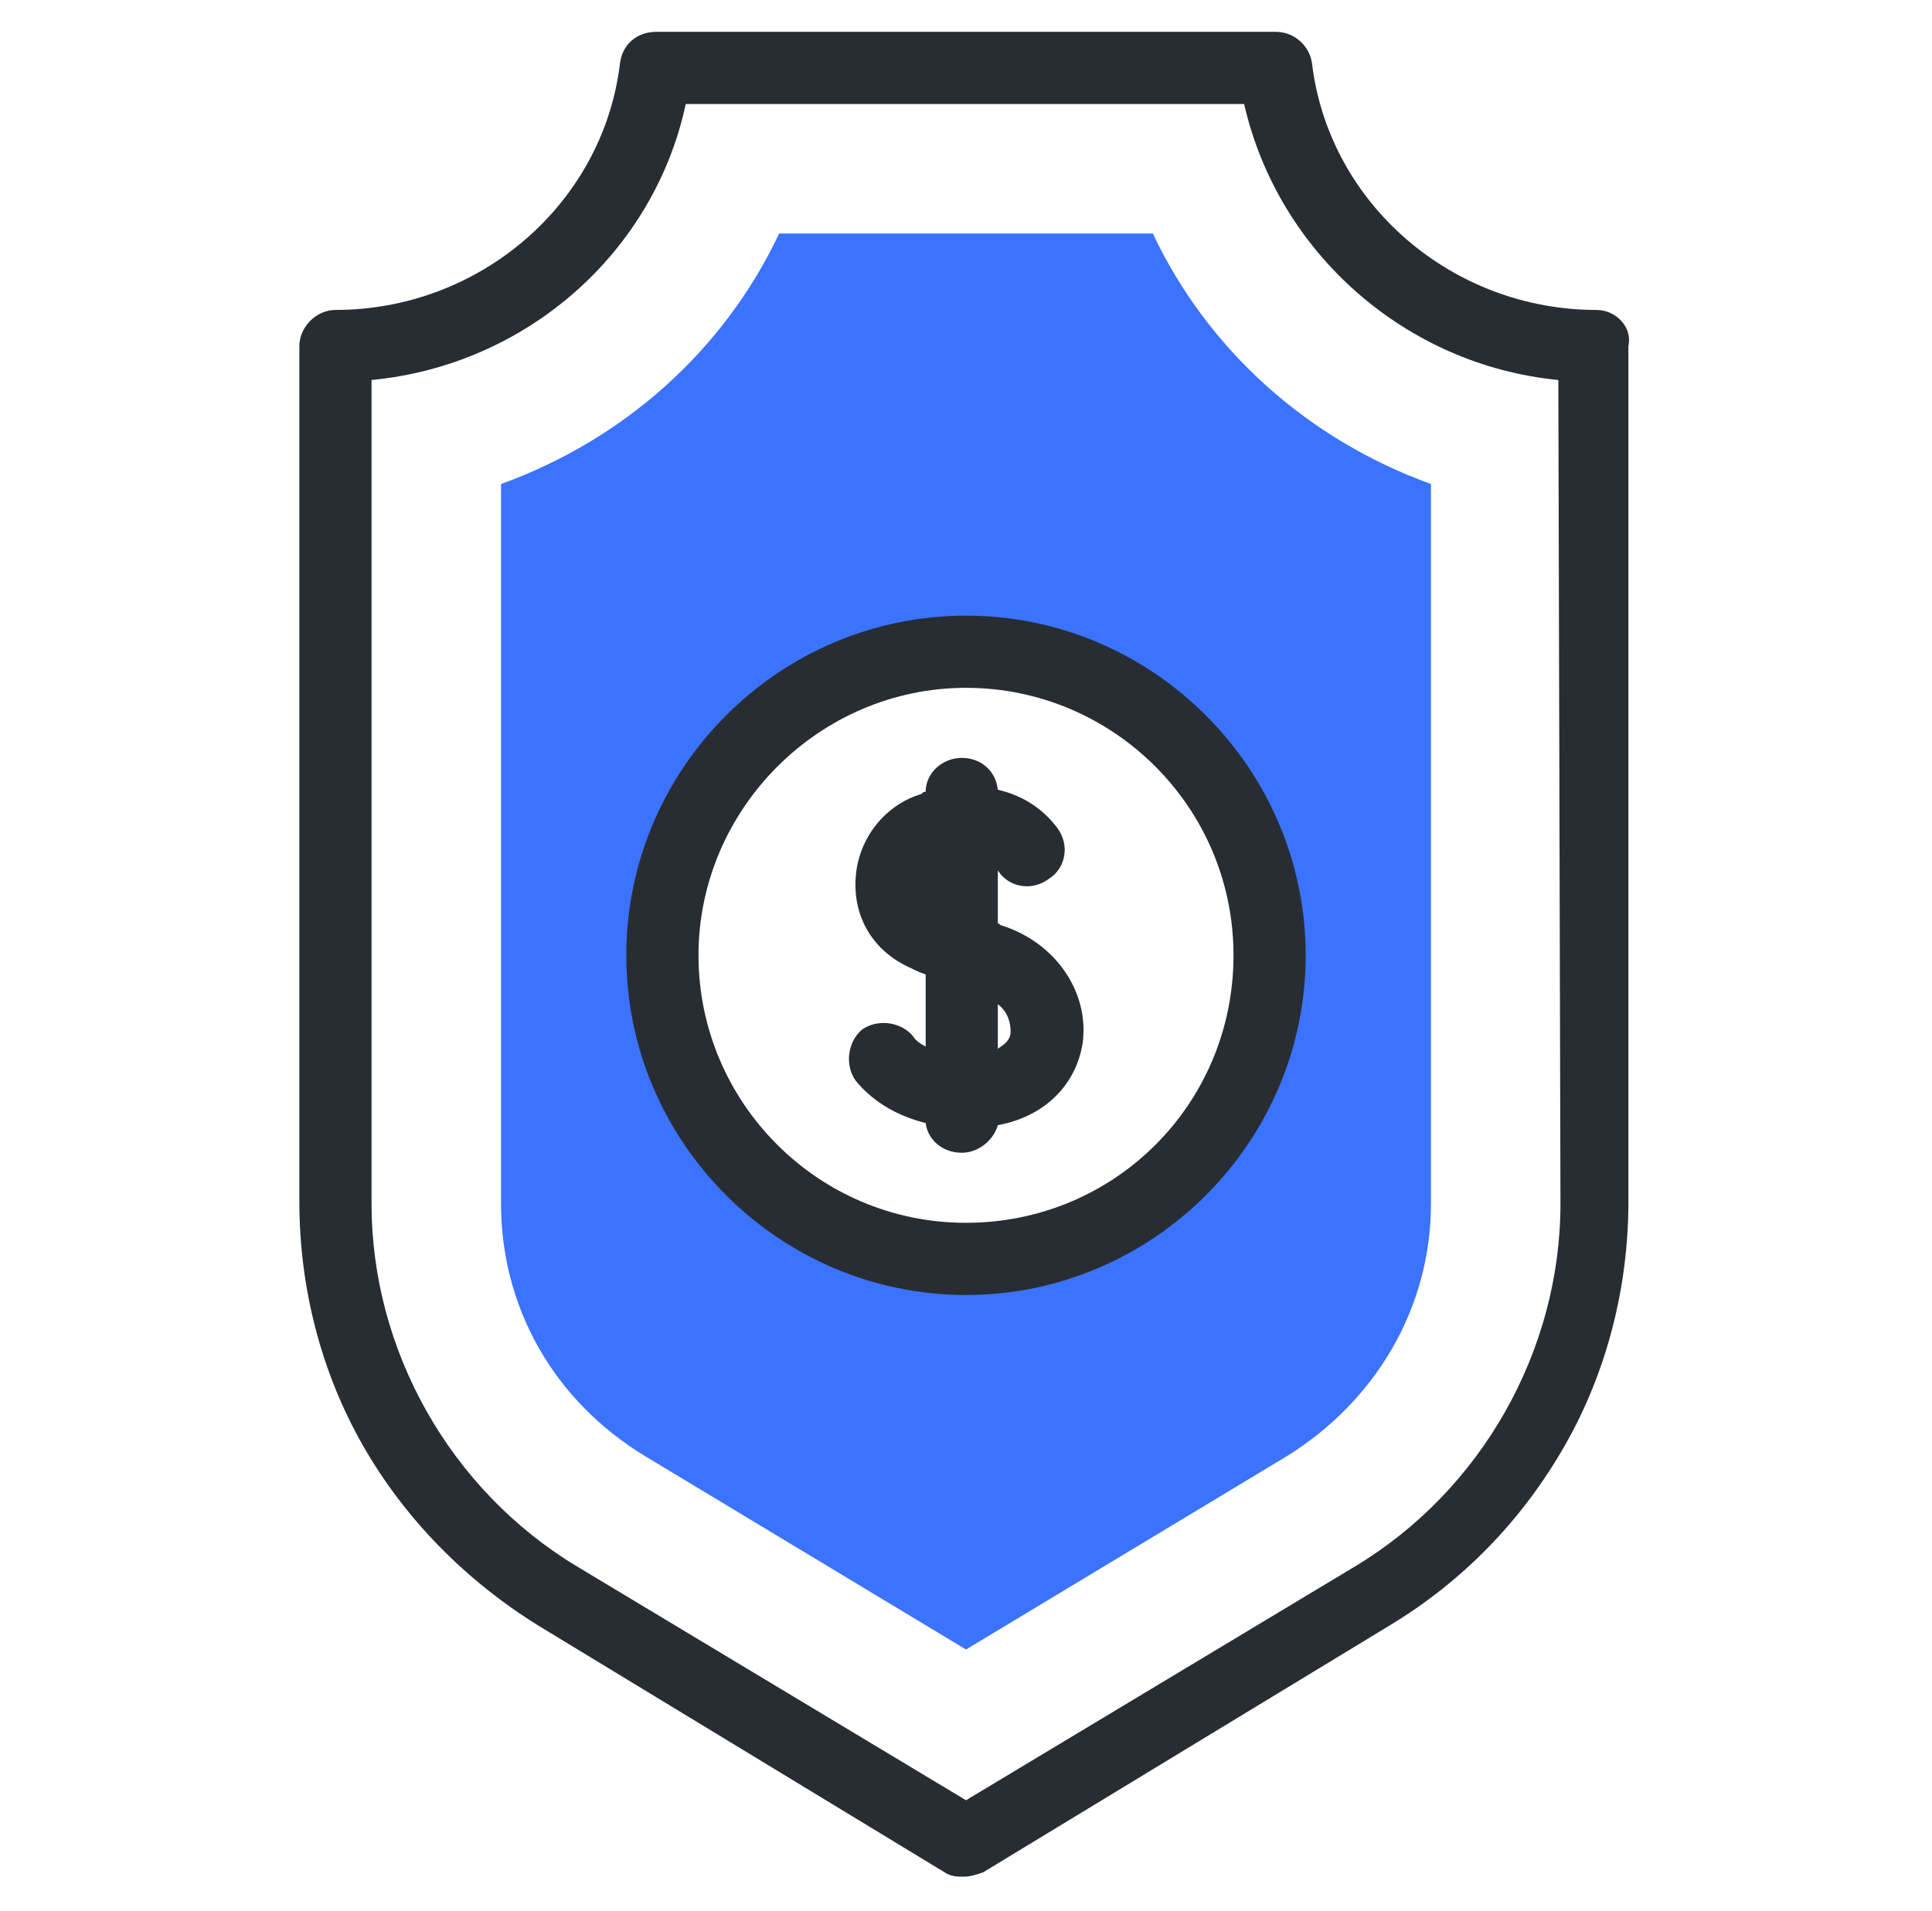
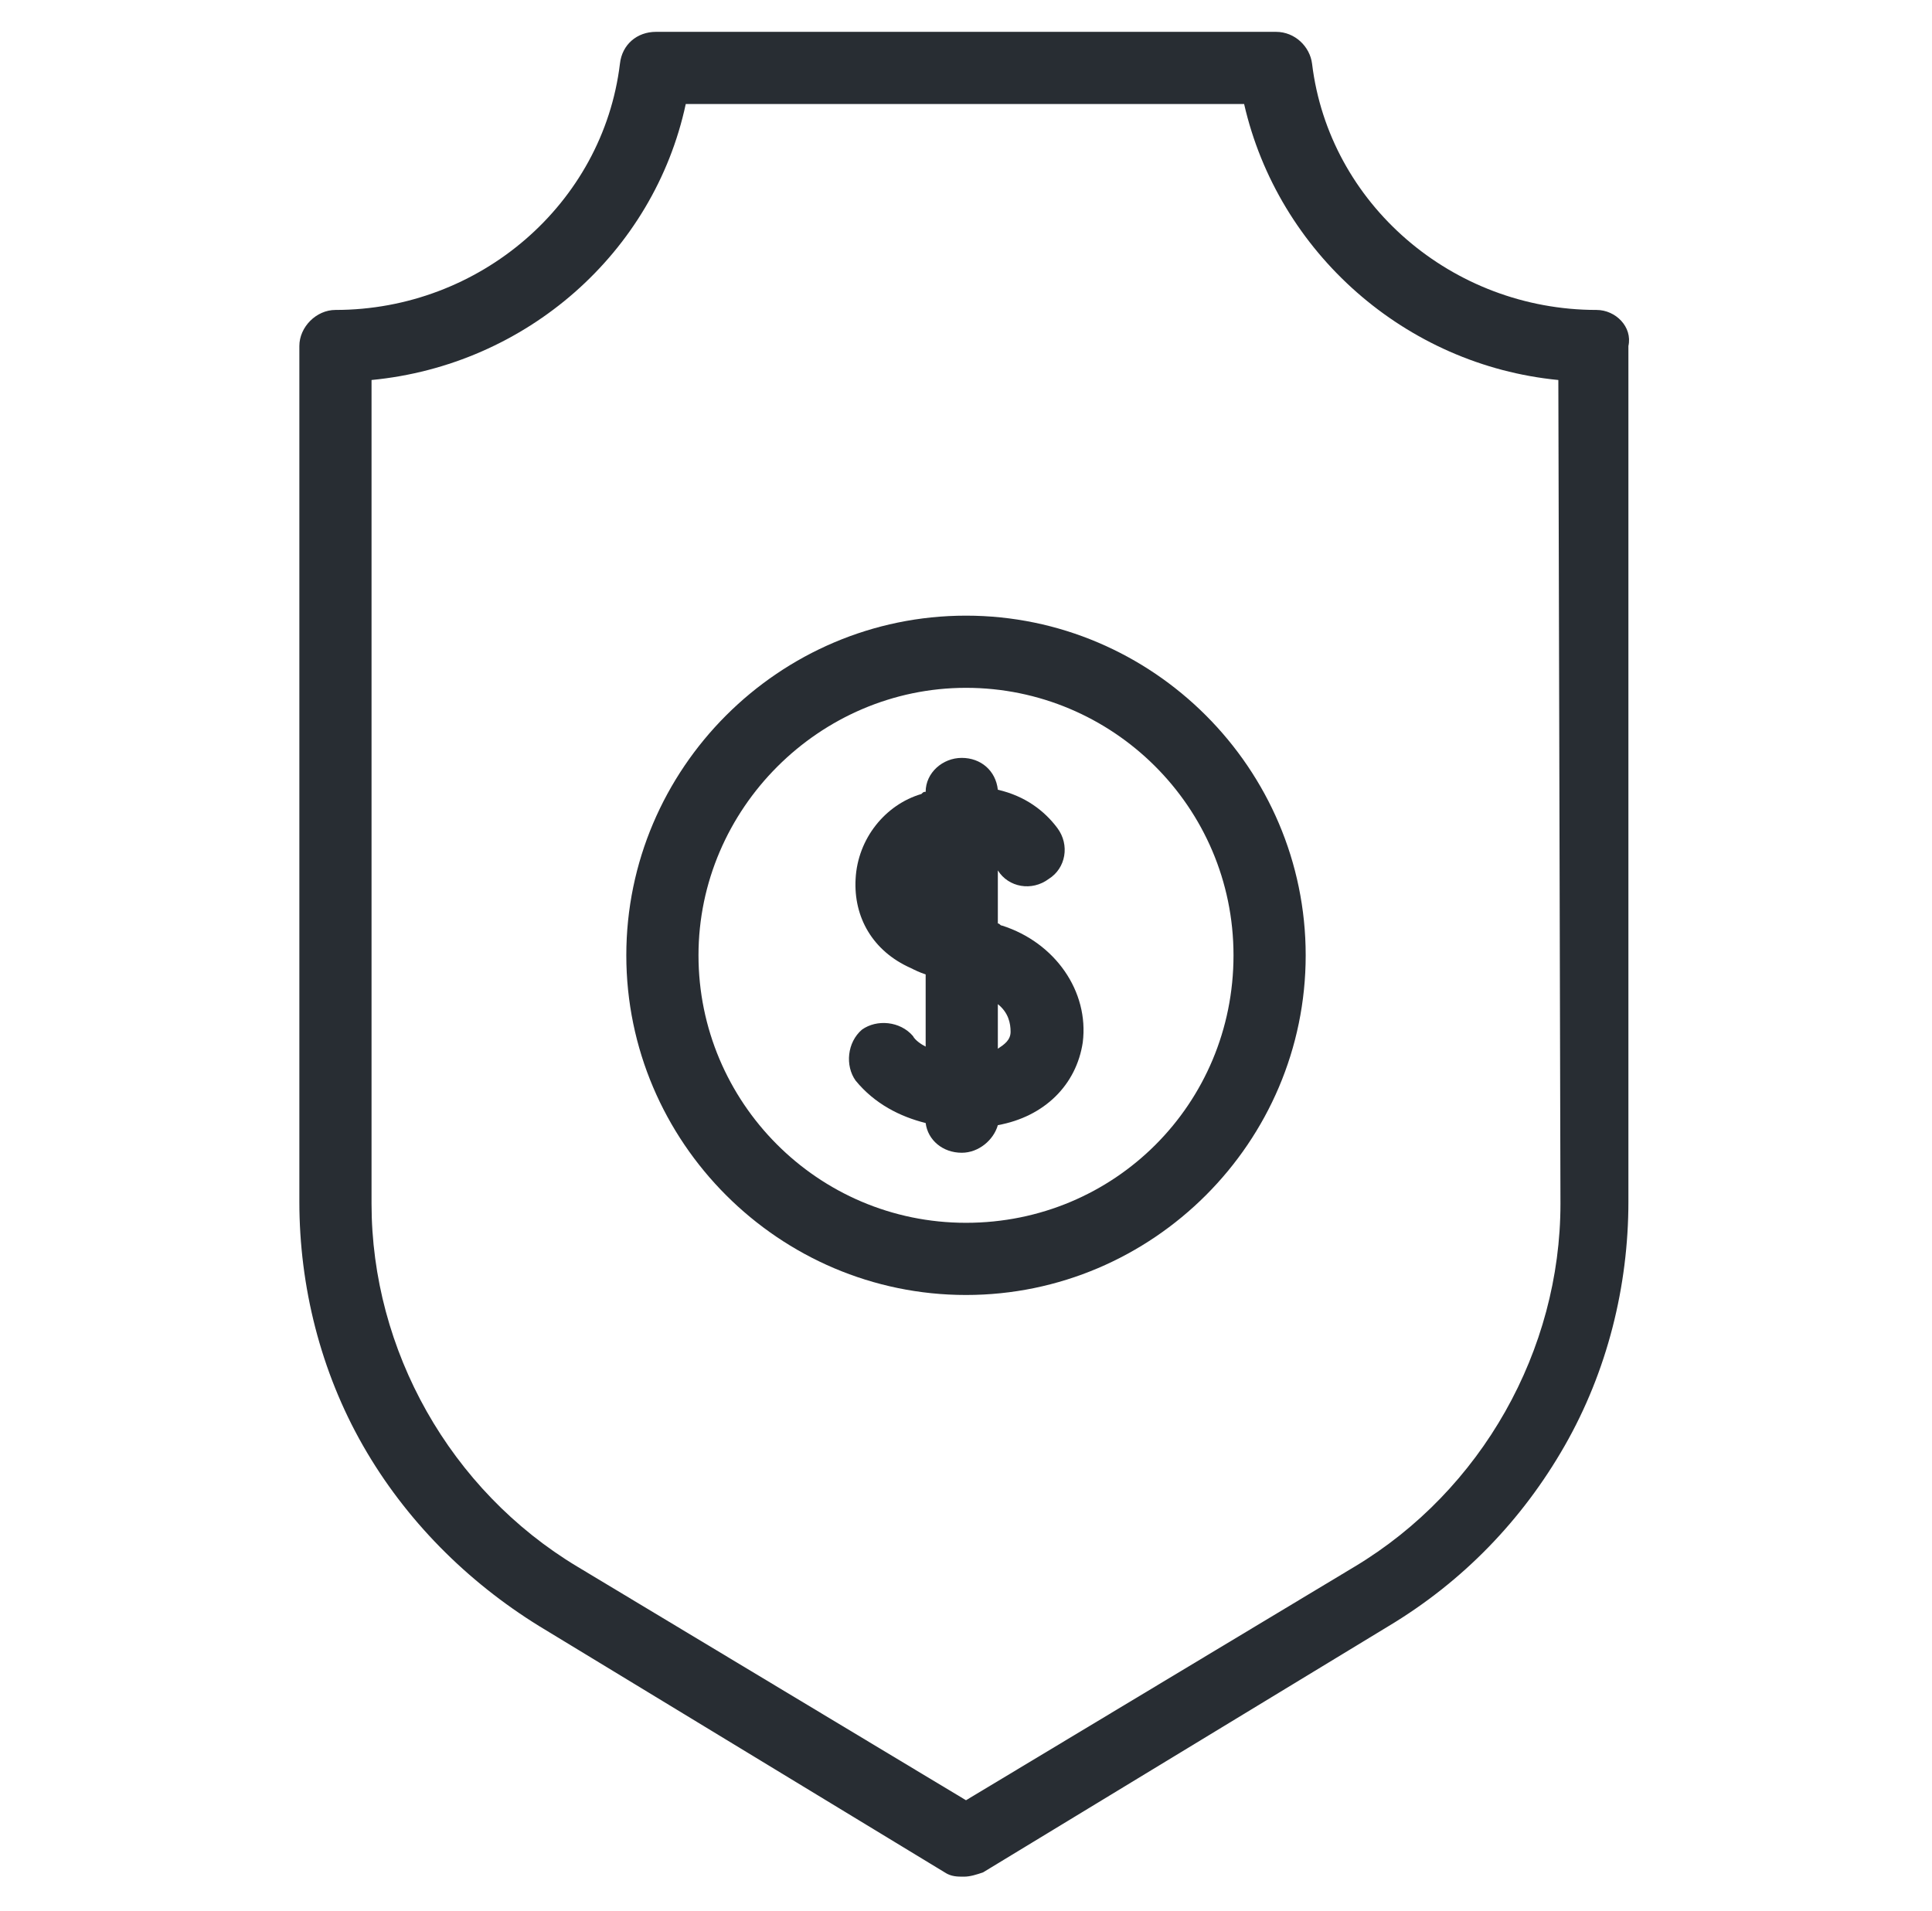
<svg xmlns="http://www.w3.org/2000/svg" version="1.1" id="Capa_1" x="0px" y="0px" viewBox="0 0 91 90" style="enable-background:new 0 0 91 90;" xml:space="preserve">
  <style type="text/css">
	.st0{fill:#3B73FE;}
	.st1{fill:#282D33;}
</style>
  <g>
    <g>
-       <path class="st0" d="M54.3,11H36.7c-2.6,5.5-7.3,9.7-13.1,11.8v33.9c0,4.9,2.5,9.3,6.8,11.9l15.1,9.1l15.1-9.1    c4.2-2.6,6.8-7,6.8-11.9V22.8C61.6,20.7,56.9,16.5,54.3,11L54.3,11z M45.5,59.3c-7.9,0-14.3-6.4-14.3-14.3s6.4-14.3,14.3-14.3    S59.8,37.1,59.8,45S53.4,59.3,45.5,59.3z" />
-     </g>
+       </g>
    <g>
      <path class="st1" d="M47.2,43.6c-0.1,0-0.1-0.1-0.2-0.1v-2.5c0,0,0,0,0,0c0.5,0.8,1.6,1,2.4,0.4c0.8-0.5,1-1.6,0.4-2.4    c-0.6-0.8-1.5-1.5-2.8-1.8c-0.1-0.9-0.8-1.5-1.7-1.5c-0.9,0-1.7,0.7-1.7,1.6c-0.1,0-0.1,0-0.2,0.1c-1.7,0.5-3,2.1-3.1,4    c-0.1,1.8,0.8,3.4,2.6,4.2c0.2,0.1,0.4,0.2,0.7,0.3v3.4c-0.2-0.1-0.5-0.3-0.6-0.5c-0.6-0.7-1.7-0.8-2.4-0.3    c-0.7,0.6-0.8,1.7-0.3,2.4c0.9,1.1,2.1,1.7,3.3,2c0.1,0.8,0.8,1.4,1.7,1.4c0.8,0,1.5-0.6,1.7-1.3c2.2-0.4,3.7-1.9,4-3.9    C51.3,46.7,49.7,44.4,47.2,43.6L47.2,43.6z M47.6,48.6c0,0.4-0.3,0.6-0.6,0.8v-2.1C47.5,47.7,47.6,48.2,47.6,48.6z" />
      <path class="st1" d="M75.2,14.6c-6.8,0-12.6-5-13.4-11.6c-0.1-0.8-0.8-1.5-1.7-1.5H30.9c-0.9,0-1.6,0.6-1.7,1.5    c-0.8,6.6-6.6,11.6-13.4,11.6c-0.9,0-1.7,0.8-1.7,1.7v40.3c0,4,1,8,3,11.5c2,3.5,4.9,6.4,8.3,8.5l19.1,11.6    c0.3,0.2,0.6,0.2,0.9,0.2c0.3,0,0.6-0.1,0.9-0.2l19.1-11.6c3.5-2.1,6.3-5,8.3-8.5c2-3.5,3-7.5,3-11.5V16.3    C76.9,15.4,76.1,14.6,75.2,14.6L75.2,14.6z M73.5,56.7c0,6.9-3.7,13.5-9.7,17.1L45.5,84.8L27.2,73.8c-6-3.6-9.7-10.2-9.7-17.1    V17.9c7.3-0.7,13.3-6,14.8-13h26.3c1.6,7,7.6,12.3,14.8,13L73.5,56.7L73.5,56.7z" />
      <path class="st1" d="M45.5,29c-8.8,0-16,7.2-16,16s7.2,16,16,16s16-7.2,16-16S54.3,29,45.5,29L45.5,29z M45.5,57.6    c-7,0-12.6-5.7-12.6-12.6s5.7-12.6,12.6-12.6S58.1,38,58.1,45S52.5,57.6,45.5,57.6z" />
    </g>
  </g>
</svg>